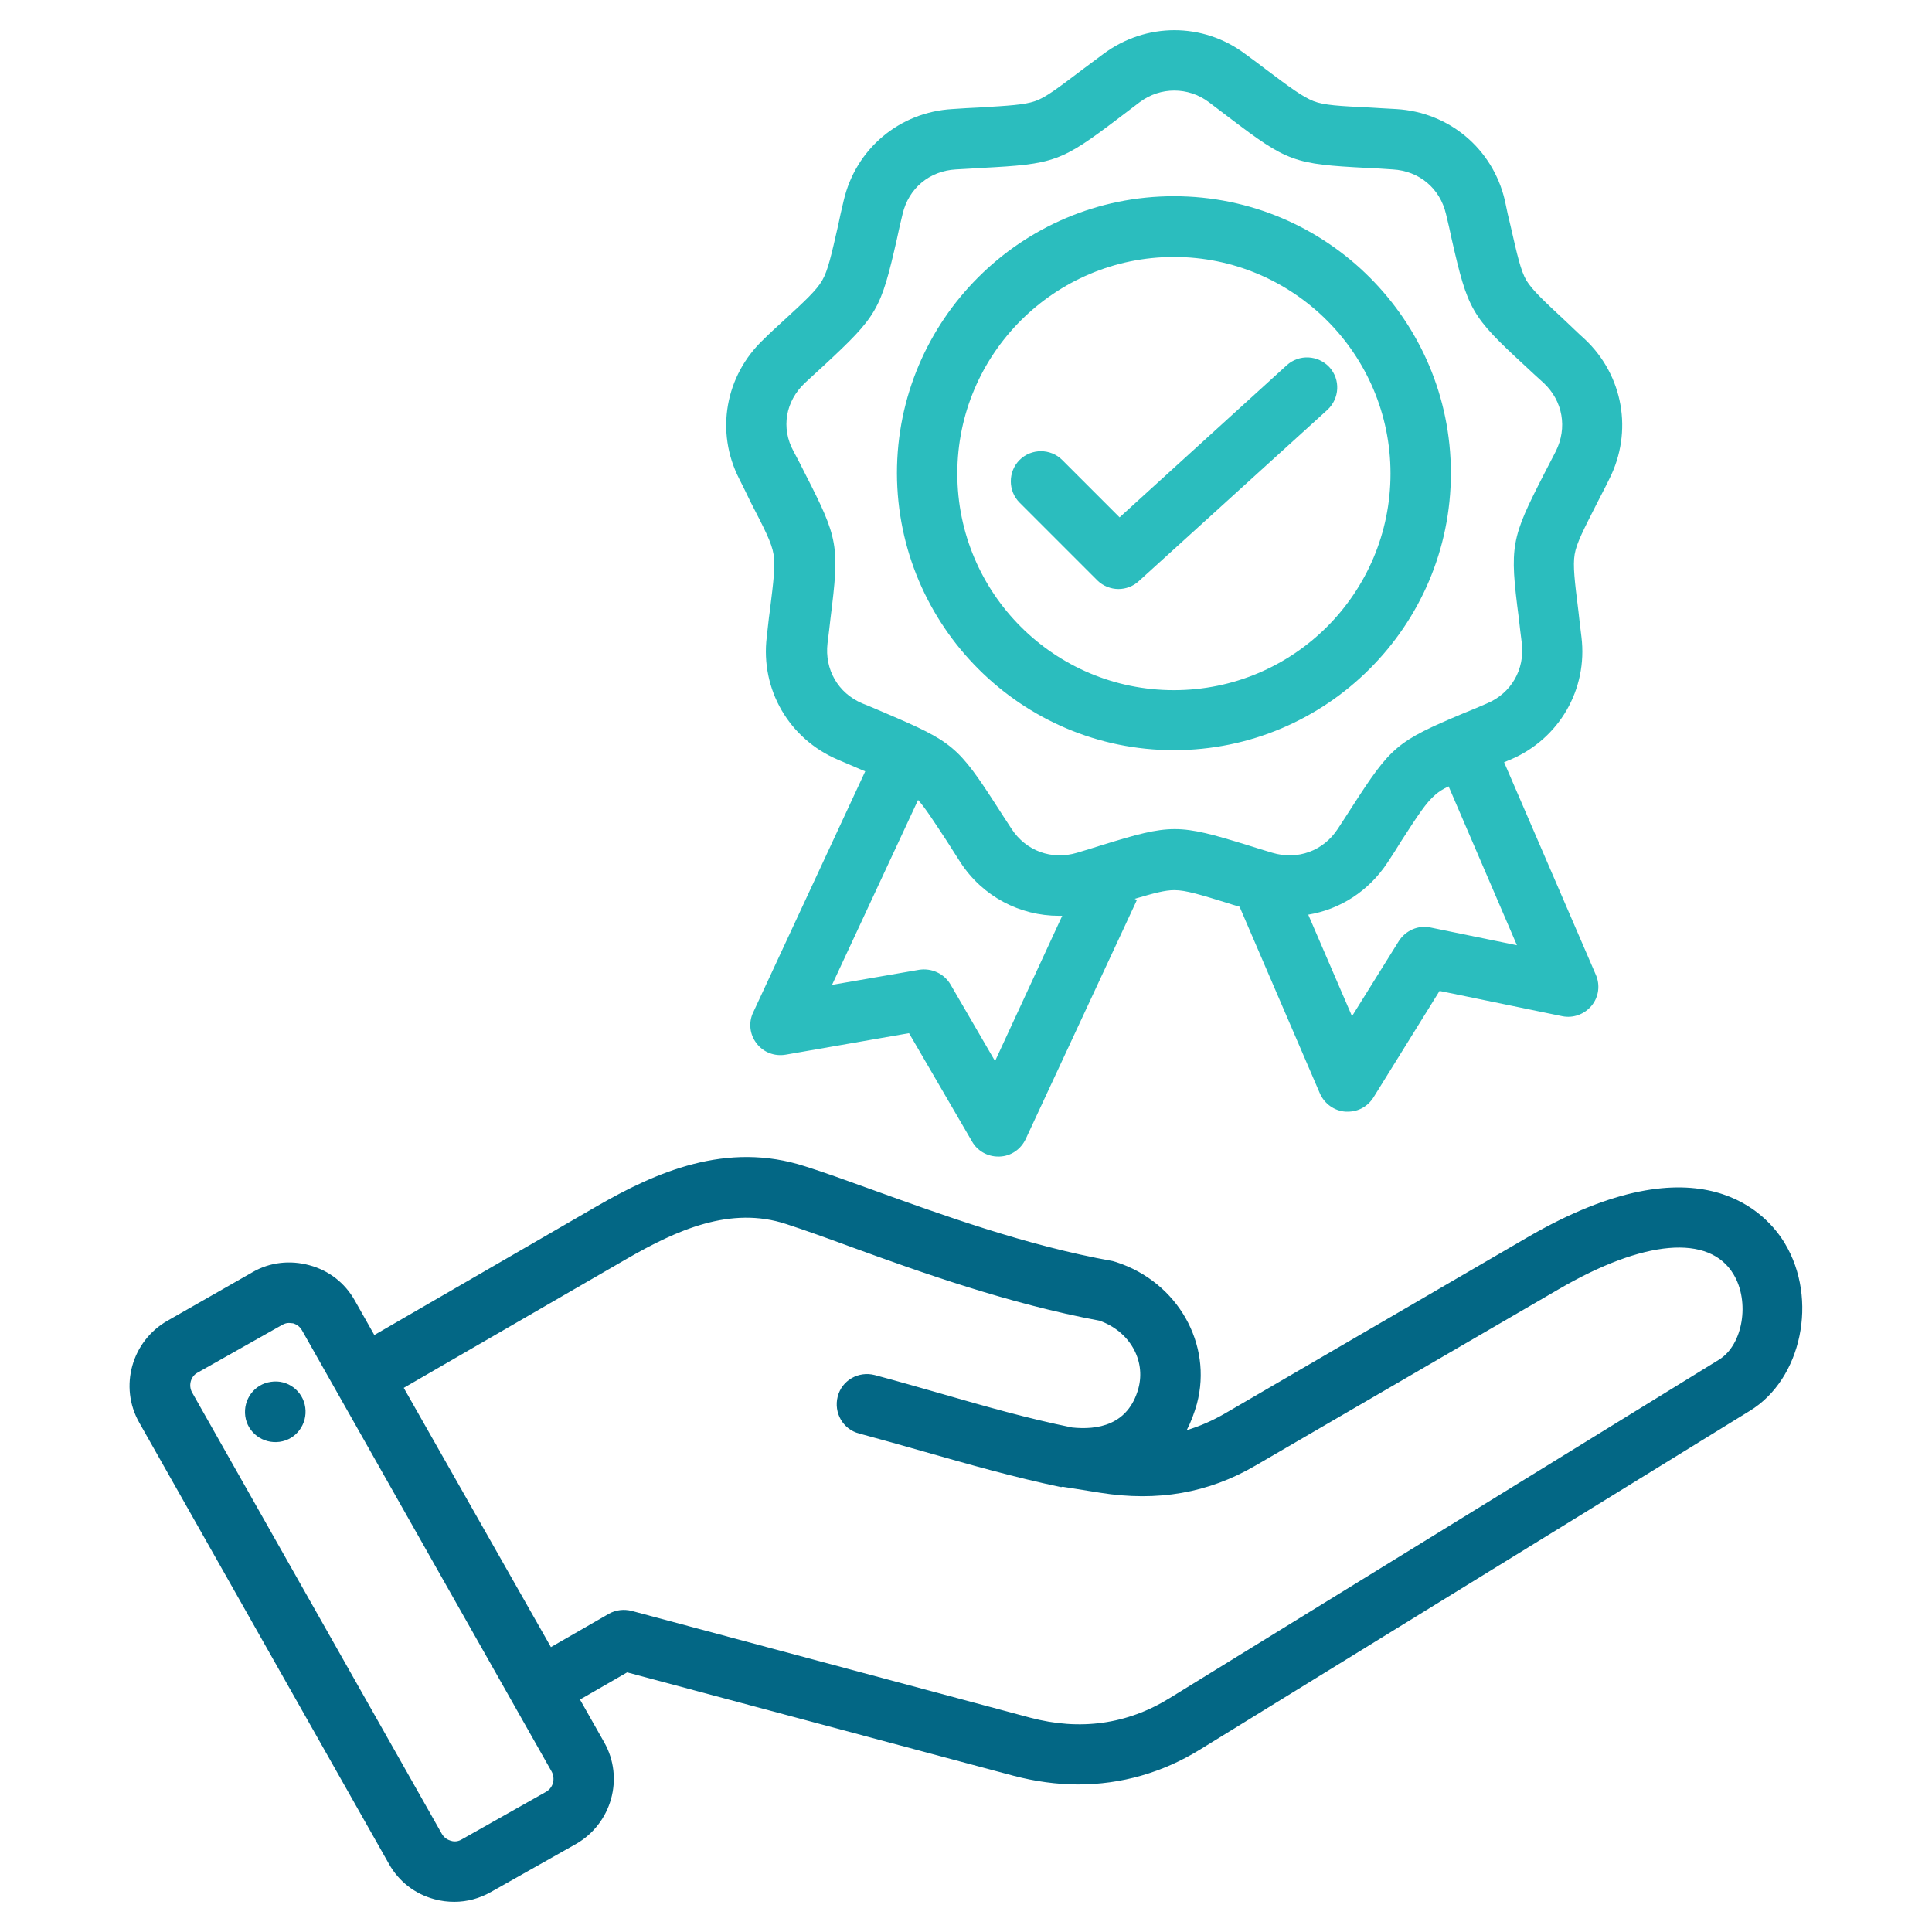
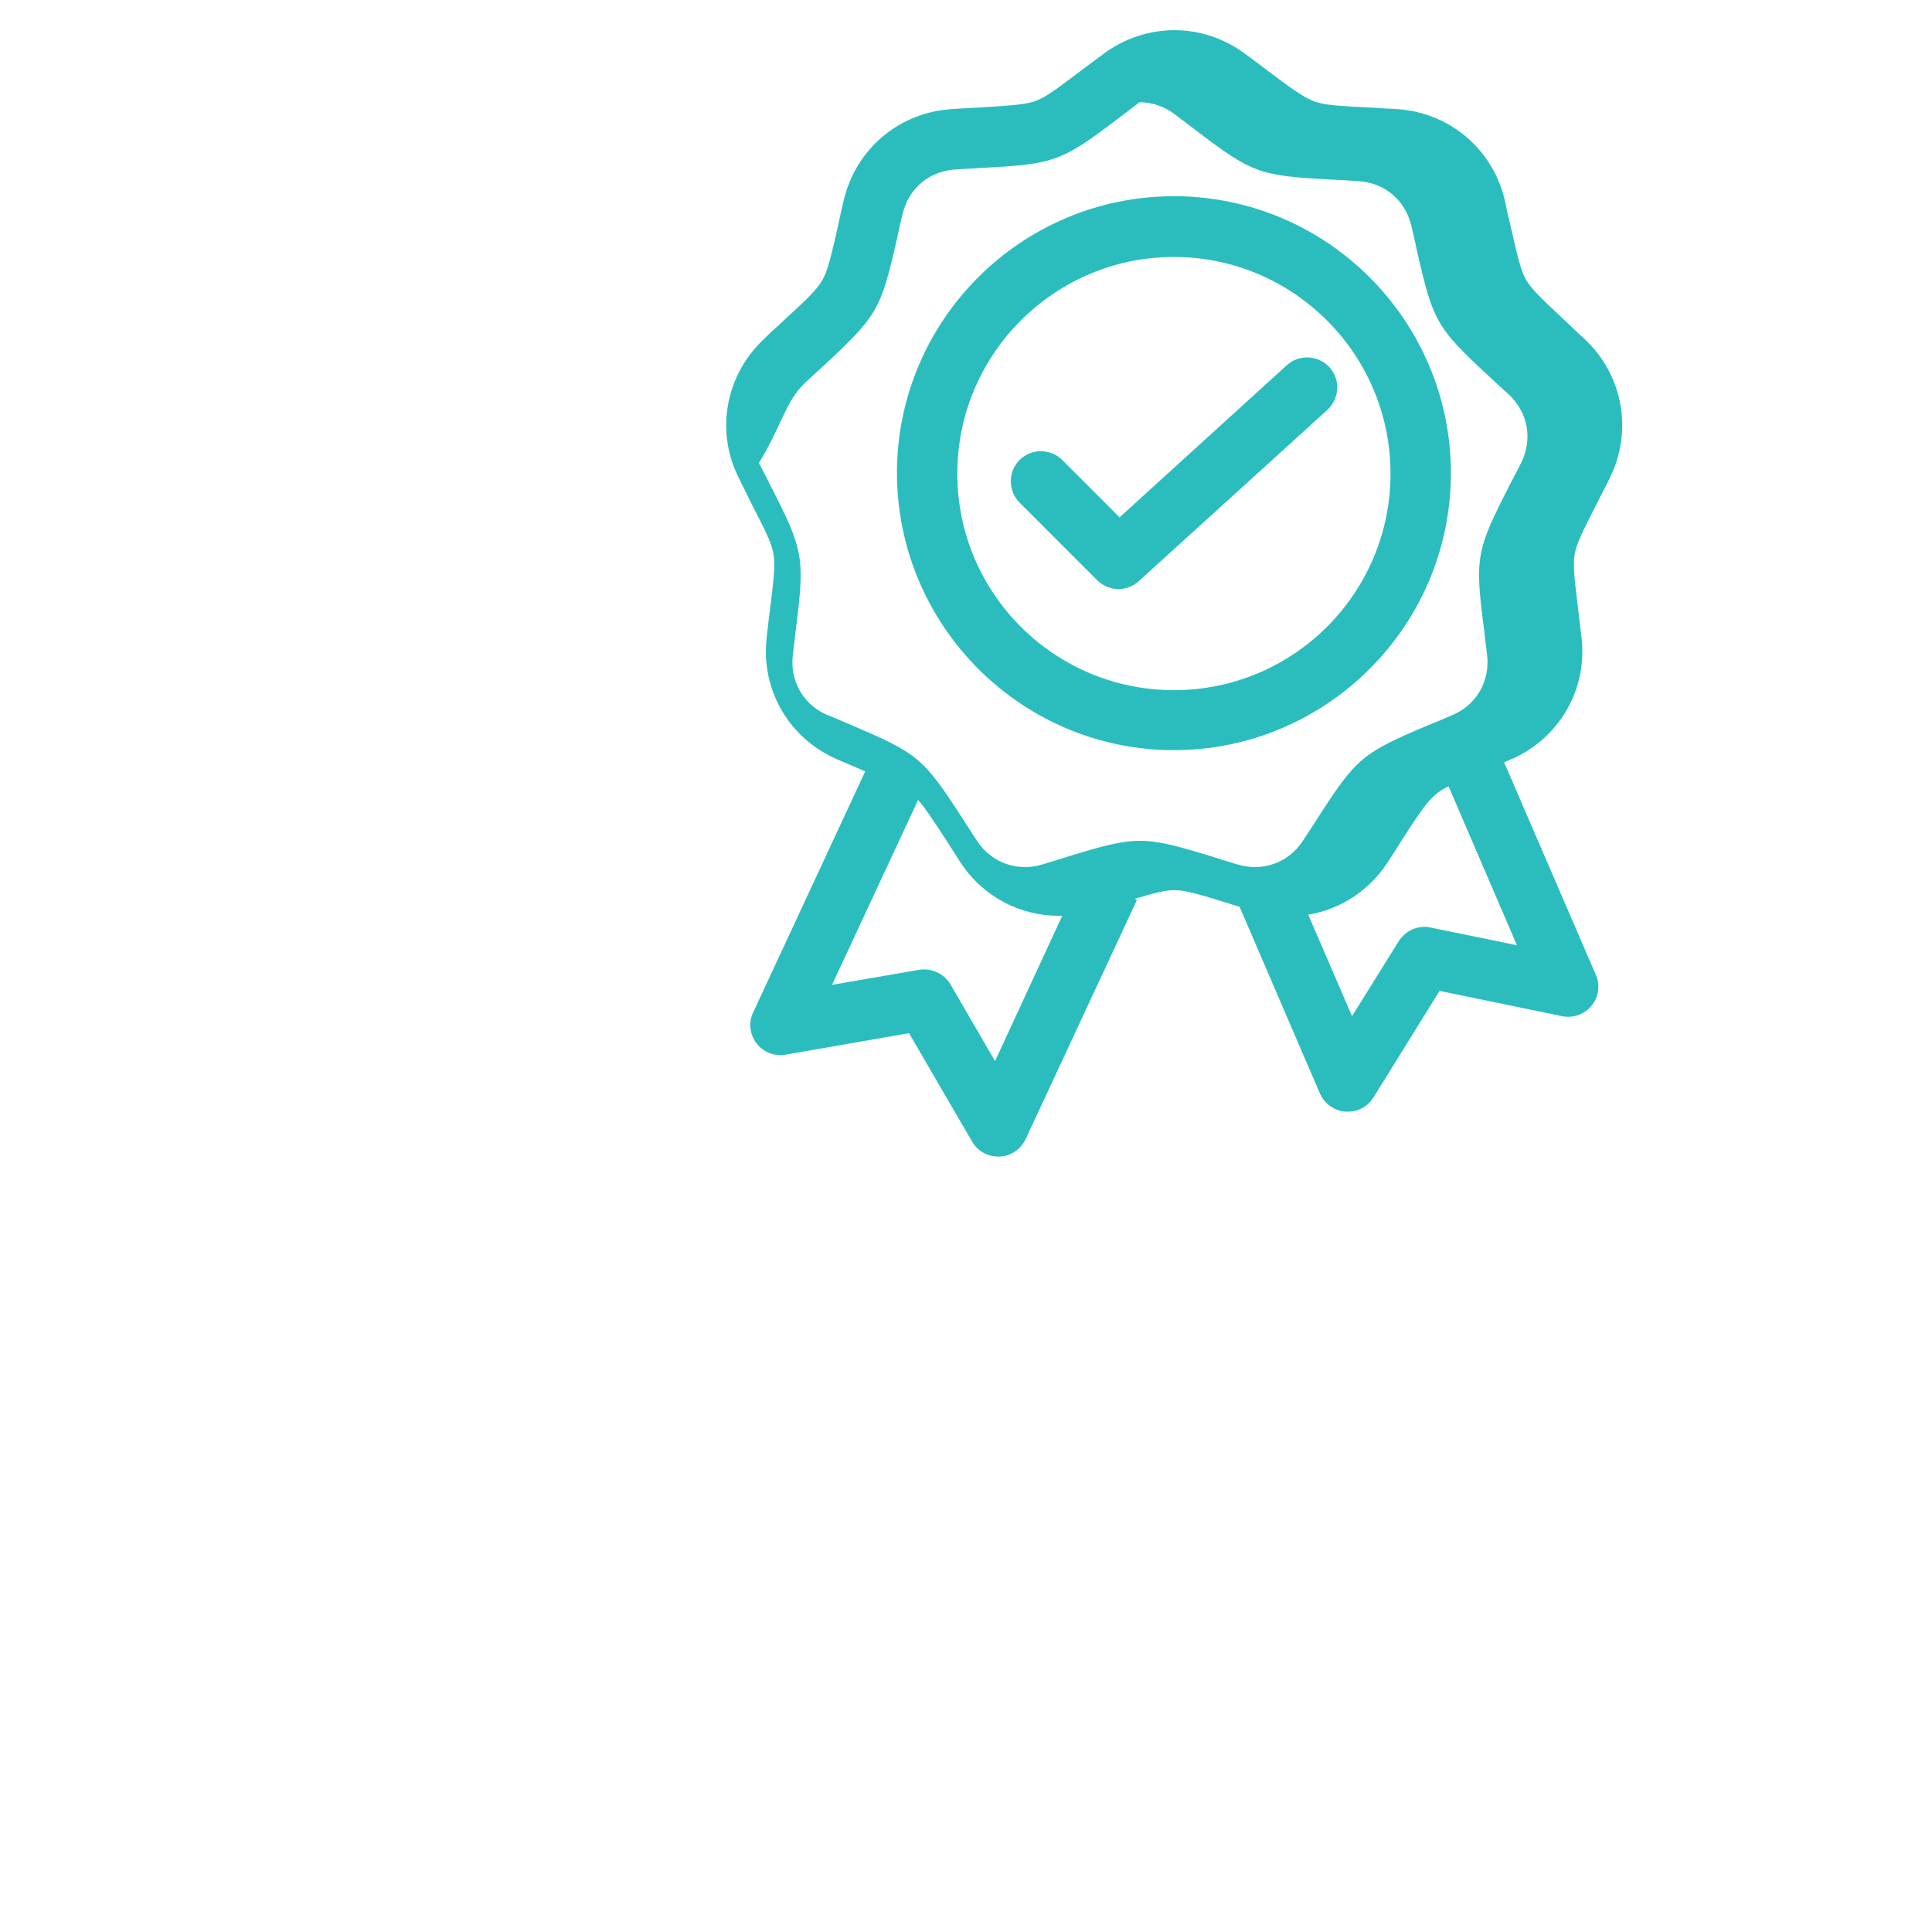
<svg xmlns="http://www.w3.org/2000/svg" version="1.1" id="Layer_1" x="0px" y="0px" viewBox="0 0 512 512" style="enable-background:new 0 0 512 512;" xml:space="preserve">
  <style type="text/css">
	.st0{fill:#036785;}
	.st1{fill:#2BBDBE;}
</style>
-   <path class="st0" d="M473,329.5c-4.3-7.2-21.9-28.5-68.2-1.6l-80.2,46.7c-3.3,1.9-6.7,3.4-10.1,4.4c1.1-2.1,2-4.5,2.7-7  c4.2-15.8-5.1-32.2-21.3-37.5c-0.3-0.1-0.7-0.2-1-0.3c-23-4.1-45.7-12.4-64-19c-6.4-2.3-12.4-4.5-17.5-6.1  c-20.9-6.8-39.7,1.6-55.3,10.6l-58.9,34.1l-5.2-9.2c-2.6-4.6-6.8-7.9-12-9.3c-5.1-1.4-10.5-0.8-15,1.8L44.4,350  c-9.5,5.4-12.9,17.5-7.5,27l66.2,117c2.6,4.6,6.8,7.9,12,9.3c1.8,0.5,3.6,0.7,5.3,0.7c3.4,0,6.7-0.9,9.7-2.6l22.5-12.7  c9.5-5.4,12.9-17.5,7.5-27l-6.4-11.3l12.5-7.2l102.4,27.4c5.7,1.5,11.5,2.3,17.1,2.3c11.4,0,22.4-3.1,32.4-9.3l145.6-89.7  C477.5,365.5,481.9,344.3,473,329.5L473,329.5z M144.8,474.8l-22.5,12.7c-1.2,0.7-2.3,0.5-2.9,0.3c-0.6-0.2-1.6-0.6-2.3-1.8  l-66.2-117c-1-1.8-0.4-4.2,1.4-5.2l22.5-12.7c0.7-0.4,1.3-0.5,1.8-0.5c0.4,0,0.8,0.1,1.1,0.1c0.6,0.2,1.6,0.6,2.3,1.8l66.2,117  C147.2,471.4,146.6,473.7,144.8,474.8L144.8,474.8z M281.6,394l10,1.6c15.1,2.4,28.6,0.1,41.1-7.2l80.3-46.7  c22.6-13.2,40-14.7,46.4-4c4.4,7.3,2.5,18.7-3.8,22.6l-145.6,89.7c-11.3,7-23.8,8.7-37,5.2l-105.6-28.3c-2-0.5-4.2-0.3-6.1,0.8  l-15.3,8.8L107,367.8l59.1-34.2c13.2-7.6,27.5-14.1,42.3-9.2c4.9,1.6,10.5,3.6,17,6c18.7,6.8,41.9,15.1,66,19.6  c7.9,2.8,12.3,10.4,10.3,17.9c-2.7,9.9-11,11.1-17.6,10.4c-11.8-2.4-23-5.6-34.8-9c-5.6-1.6-11.5-3.3-17.5-4.9  c-4.3-1.1-8.7,1.4-9.8,5.7c-1.1,4.3,1.4,8.7,5.7,9.8c5.9,1.6,11.6,3.2,17.2,4.8c12.3,3.5,23.9,6.8,36.3,9.4 M80.9,373  c0.6,4.4-2.4,8.5-6.8,9.1c-4.4,0.6-8.5-2.4-9.1-6.8c-0.6-4.4,2.4-8.5,6.8-9.1C76.2,365.5,80.3,368.6,80.9,373z" />
-   <path class="st1" d="M198.9,133c3.7,7.2,5.6,10.8,6.1,13.9c0.5,3,0,7.1-1,15.1c-0.3,2-0.5,4.3-0.8,6.8c-1.7,13.9,5.9,27,18.8,32.5  c2.3,1,4.4,1.9,6.3,2.7c0.3,0.1,0.7,0.3,1,0.4l-29.7,63.9c-1.3,2.7-0.9,5.9,0.9,8.2c1.8,2.4,4.8,3.5,7.7,3l32.7-5.7l16.7,28.7  c1.4,2.5,4.1,4,6.9,4c0.1,0,0.2,0,0.4,0c3-0.1,5.6-1.9,6.9-4.6l29.5-63.4l-0.6-0.3c5.1-1.5,8-2.3,10.5-2.3c3.1,0,6.9,1.2,14.7,3.6  c0.8,0.3,1.7,0.5,2.6,0.8l21.3,49.5c1.2,2.7,3.8,4.6,6.8,4.8c0.2,0,0.4,0,0.6,0c2.8,0,5.3-1.4,6.8-3.8l17.5-28.2l32.5,6.7  c2.9,0.6,5.9-0.5,7.8-2.8c1.9-2.3,2.3-5.5,1.1-8.2L398.6,202c0.6-0.2,1.1-0.5,1.7-0.7c12.9-5.5,20.5-18.6,18.8-32.5  c-0.3-2.5-0.6-4.8-0.8-6.8c-1-8-1.5-12.1-1-15.1c0.5-3,2.4-6.6,6.1-13.9c0.9-1.8,2-3.8,3.1-6.1c6.3-12.5,3.7-27.4-6.5-37  c-1.9-1.7-3.5-3.3-5-4.7c-5.9-5.5-8.9-8.3-10.5-10.9c-1.5-2.6-2.4-6.6-4.2-14.5c-0.5-2-1-4.2-1.5-6.7c-3.2-13.7-14.8-23.4-28.8-24.2  c-2.5-0.1-4.8-0.3-6.9-0.4c-8.1-0.4-12.2-0.6-15-1.7s-6.1-3.5-12.6-8.4c-1.6-1.2-3.4-2.6-5.5-4.1c-11.2-8.4-26.3-8.4-37.6,0  c-2,1.5-3.9,2.9-5.5,4.1c-6.5,4.9-9.7,7.4-12.6,8.4s-6.9,1.2-15,1.7c-2,0.1-4.3,0.2-6.9,0.4c-14,0.8-25.6,10.5-28.8,24.2  c-0.6,2.5-1.1,4.7-1.5,6.7c-1.8,7.9-2.7,11.9-4.2,14.5c-1.5,2.6-4.5,5.4-10.5,10.9c-1.5,1.4-3.2,2.9-5,4.7  c-10.2,9.6-12.9,24.5-6.5,37C197,129.1,198,131.1,198.9,133L198.9,133z M263.7,281.2l-11.8-20.3c-1.7-2.9-5-4.4-8.3-3.9l-23.1,4  l22.8-49c1.9,2.1,4,5.4,7.5,10.7c1.1,1.7,2.3,3.6,3.7,5.8c5.9,9.1,15.8,14.2,26.1,14.2c0.3,0,0.6,0,0.9,0L263.7,281.2z M379.1,245.8  c-3.3-0.7-6.6,0.8-8.4,3.6l-12.4,19.9l-11.6-26.9c8.4-1.4,16-6.2,21-13.8c1.4-2.1,2.6-4,3.7-5.8c4.4-6.8,6.6-10.2,9-12.2  c0.9-0.8,2-1.5,3.5-2.2l18.1,42.1L379.1,245.8z M213.3,101.5c1.8-1.7,3.5-3.2,5-4.6c14.2-13.2,15.1-14.7,19.4-33.6  c0.4-2,0.9-4.1,1.5-6.6c1.6-6.8,7.1-11.4,14.1-11.8c2.5-0.1,4.8-0.3,6.8-0.4c19.3-1,21.1-1.6,36.5-13.3c1.6-1.2,3.4-2.6,5.4-4.1  c2.8-2.1,6-3.1,9.2-3.1c3.2,0,6.4,1,9.2,3.1c2,1.5,3.8,2.9,5.4,4.1c15.4,11.7,17.1,12.3,36.5,13.3c2,0.1,4.2,0.2,6.8,0.4  c7,0.4,12.5,5,14.1,11.8c0.6,2.5,1.1,4.6,1.5,6.6c4.3,18.9,5.2,20.5,19.4,33.6c1.5,1.4,3.1,2.9,5,4.6c5.1,4.8,6.3,11.9,3.2,18.1  c-1.1,2.2-2.2,4.2-3.1,6c-8.8,17.2-9.2,19-6.7,38.2c0.2,2,0.5,4.2,0.8,6.7c0.8,6.9-2.8,13.2-9.2,15.9c-2.3,1-4.4,1.9-6.2,2.6  c-17.8,7.5-19.2,8.7-29.7,25c-1.1,1.7-2.3,3.6-3.7,5.7c-3.8,5.8-10.6,8.3-17.3,6.3c-2.4-0.7-4.6-1.4-6.5-2  c-18.5-5.7-20.3-5.7-38.8,0c-1.9,0.6-4.1,1.3-6.5,2c-6.7,2-13.5-0.5-17.3-6.3c-1.4-2.1-2.6-4-3.7-5.7c-10.5-16.3-11.9-17.4-29.7-25  c-1.9-0.8-3.9-1.7-6.2-2.6c-6.4-2.7-10-9-9.2-15.9c0.3-2.5,0.6-4.7,0.8-6.7c2.4-19.2,2.1-21-6.7-38.2c-0.9-1.8-1.9-3.8-3.1-6  C206.9,113.4,208.2,106.3,213.3,101.5L213.3,101.5z M311.1,198.8c40.4,0,73.4-32.9,73.4-73.4s-32.9-73.4-73.4-73.4  s-73.4,32.9-73.4,73.4C237.8,165.9,270.7,198.8,311.1,198.8z M311.1,68.1c31.6,0,57.4,25.7,57.4,57.4s-25.7,57.4-57.4,57.4  s-57.4-25.7-57.4-57.4S279.5,68.1,311.1,68.1z M290.8,153.8l-20.6-20.6c-3.1-3.1-3.1-8.2,0-11.3c3.1-3.1,8.2-3.1,11.3,0l15.2,15.2  L341,96.8c3.3-3,8.3-2.7,11.3,0.5c3,3.3,2.7,8.3-0.5,11.3l-50,45.4c-1.5,1.4-3.5,2.1-5.4,2.1C294.4,156.1,292.3,155.3,290.8,153.8  L290.8,153.8z" />
+   <path class="st1" d="M198.9,133c3.7,7.2,5.6,10.8,6.1,13.9c0.5,3,0,7.1-1,15.1c-0.3,2-0.5,4.3-0.8,6.8c-1.7,13.9,5.9,27,18.8,32.5  c2.3,1,4.4,1.9,6.3,2.7c0.3,0.1,0.7,0.3,1,0.4l-29.7,63.9c-1.3,2.7-0.9,5.9,0.9,8.2c1.8,2.4,4.8,3.5,7.7,3l32.7-5.7l16.7,28.7  c1.4,2.5,4.1,4,6.9,4c0.1,0,0.2,0,0.4,0c3-0.1,5.6-1.9,6.9-4.6l29.5-63.4l-0.6-0.3c5.1-1.5,8-2.3,10.5-2.3c3.1,0,6.9,1.2,14.7,3.6  c0.8,0.3,1.7,0.5,2.6,0.8l21.3,49.5c1.2,2.7,3.8,4.6,6.8,4.8c0.2,0,0.4,0,0.6,0c2.8,0,5.3-1.4,6.8-3.8l17.5-28.2l32.5,6.7  c2.9,0.6,5.9-0.5,7.8-2.8c1.9-2.3,2.3-5.5,1.1-8.2L398.6,202c0.6-0.2,1.1-0.5,1.7-0.7c12.9-5.5,20.5-18.6,18.8-32.5  c-0.3-2.5-0.6-4.8-0.8-6.8c-1-8-1.5-12.1-1-15.1c0.5-3,2.4-6.6,6.1-13.9c0.9-1.8,2-3.8,3.1-6.1c6.3-12.5,3.7-27.4-6.5-37  c-1.9-1.7-3.5-3.3-5-4.7c-5.9-5.5-8.9-8.3-10.5-10.9c-1.5-2.6-2.4-6.6-4.2-14.5c-0.5-2-1-4.2-1.5-6.7c-3.2-13.7-14.8-23.4-28.8-24.2  c-2.5-0.1-4.8-0.3-6.9-0.4c-8.1-0.4-12.2-0.6-15-1.7s-6.1-3.5-12.6-8.4c-1.6-1.2-3.4-2.6-5.5-4.1c-11.2-8.4-26.3-8.4-37.6,0  c-2,1.5-3.9,2.9-5.5,4.1c-6.5,4.9-9.7,7.4-12.6,8.4s-6.9,1.2-15,1.7c-2,0.1-4.3,0.2-6.9,0.4c-14,0.8-25.6,10.5-28.8,24.2  c-0.6,2.5-1.1,4.7-1.5,6.7c-1.8,7.9-2.7,11.9-4.2,14.5c-1.5,2.6-4.5,5.4-10.5,10.9c-1.5,1.4-3.2,2.9-5,4.7  c-10.2,9.6-12.9,24.5-6.5,37C197,129.1,198,131.1,198.9,133L198.9,133z M263.7,281.2l-11.8-20.3c-1.7-2.9-5-4.4-8.3-3.9l-23.1,4  l22.8-49c1.9,2.1,4,5.4,7.5,10.7c1.1,1.7,2.3,3.6,3.7,5.8c5.9,9.1,15.8,14.2,26.1,14.2c0.3,0,0.6,0,0.9,0L263.7,281.2z M379.1,245.8  c-3.3-0.7-6.6,0.8-8.4,3.6l-12.4,19.9l-11.6-26.9c8.4-1.4,16-6.2,21-13.8c1.4-2.1,2.6-4,3.7-5.8c4.4-6.8,6.6-10.2,9-12.2  c0.9-0.8,2-1.5,3.5-2.2l18.1,42.1L379.1,245.8z M213.3,101.5c1.8-1.7,3.5-3.2,5-4.6c14.2-13.2,15.1-14.7,19.4-33.6  c0.4-2,0.9-4.1,1.5-6.6c1.6-6.8,7.1-11.4,14.1-11.8c2.5-0.1,4.8-0.3,6.8-0.4c19.3-1,21.1-1.6,36.5-13.3c1.6-1.2,3.4-2.6,5.4-4.1  c3.2,0,6.4,1,9.2,3.1c2,1.5,3.8,2.9,5.4,4.1c15.4,11.7,17.1,12.3,36.5,13.3c2,0.1,4.2,0.2,6.8,0.4  c7,0.4,12.5,5,14.1,11.8c0.6,2.5,1.1,4.6,1.5,6.6c4.3,18.9,5.2,20.5,19.4,33.6c1.5,1.4,3.1,2.9,5,4.6c5.1,4.8,6.3,11.9,3.2,18.1  c-1.1,2.2-2.2,4.2-3.1,6c-8.8,17.2-9.2,19-6.7,38.2c0.2,2,0.5,4.2,0.8,6.7c0.8,6.9-2.8,13.2-9.2,15.9c-2.3,1-4.4,1.9-6.2,2.6  c-17.8,7.5-19.2,8.7-29.7,25c-1.1,1.7-2.3,3.6-3.7,5.7c-3.8,5.8-10.6,8.3-17.3,6.3c-2.4-0.7-4.6-1.4-6.5-2  c-18.5-5.7-20.3-5.7-38.8,0c-1.9,0.6-4.1,1.3-6.5,2c-6.7,2-13.5-0.5-17.3-6.3c-1.4-2.1-2.6-4-3.7-5.7c-10.5-16.3-11.9-17.4-29.7-25  c-1.9-0.8-3.9-1.7-6.2-2.6c-6.4-2.7-10-9-9.2-15.9c0.3-2.5,0.6-4.7,0.8-6.7c2.4-19.2,2.1-21-6.7-38.2c-0.9-1.8-1.9-3.8-3.1-6  C206.9,113.4,208.2,106.3,213.3,101.5L213.3,101.5z M311.1,198.8c40.4,0,73.4-32.9,73.4-73.4s-32.9-73.4-73.4-73.4  s-73.4,32.9-73.4,73.4C237.8,165.9,270.7,198.8,311.1,198.8z M311.1,68.1c31.6,0,57.4,25.7,57.4,57.4s-25.7,57.4-57.4,57.4  s-57.4-25.7-57.4-57.4S279.5,68.1,311.1,68.1z M290.8,153.8l-20.6-20.6c-3.1-3.1-3.1-8.2,0-11.3c3.1-3.1,8.2-3.1,11.3,0l15.2,15.2  L341,96.8c3.3-3,8.3-2.7,11.3,0.5c3,3.3,2.7,8.3-0.5,11.3l-50,45.4c-1.5,1.4-3.5,2.1-5.4,2.1C294.4,156.1,292.3,155.3,290.8,153.8  L290.8,153.8z" />
</svg>